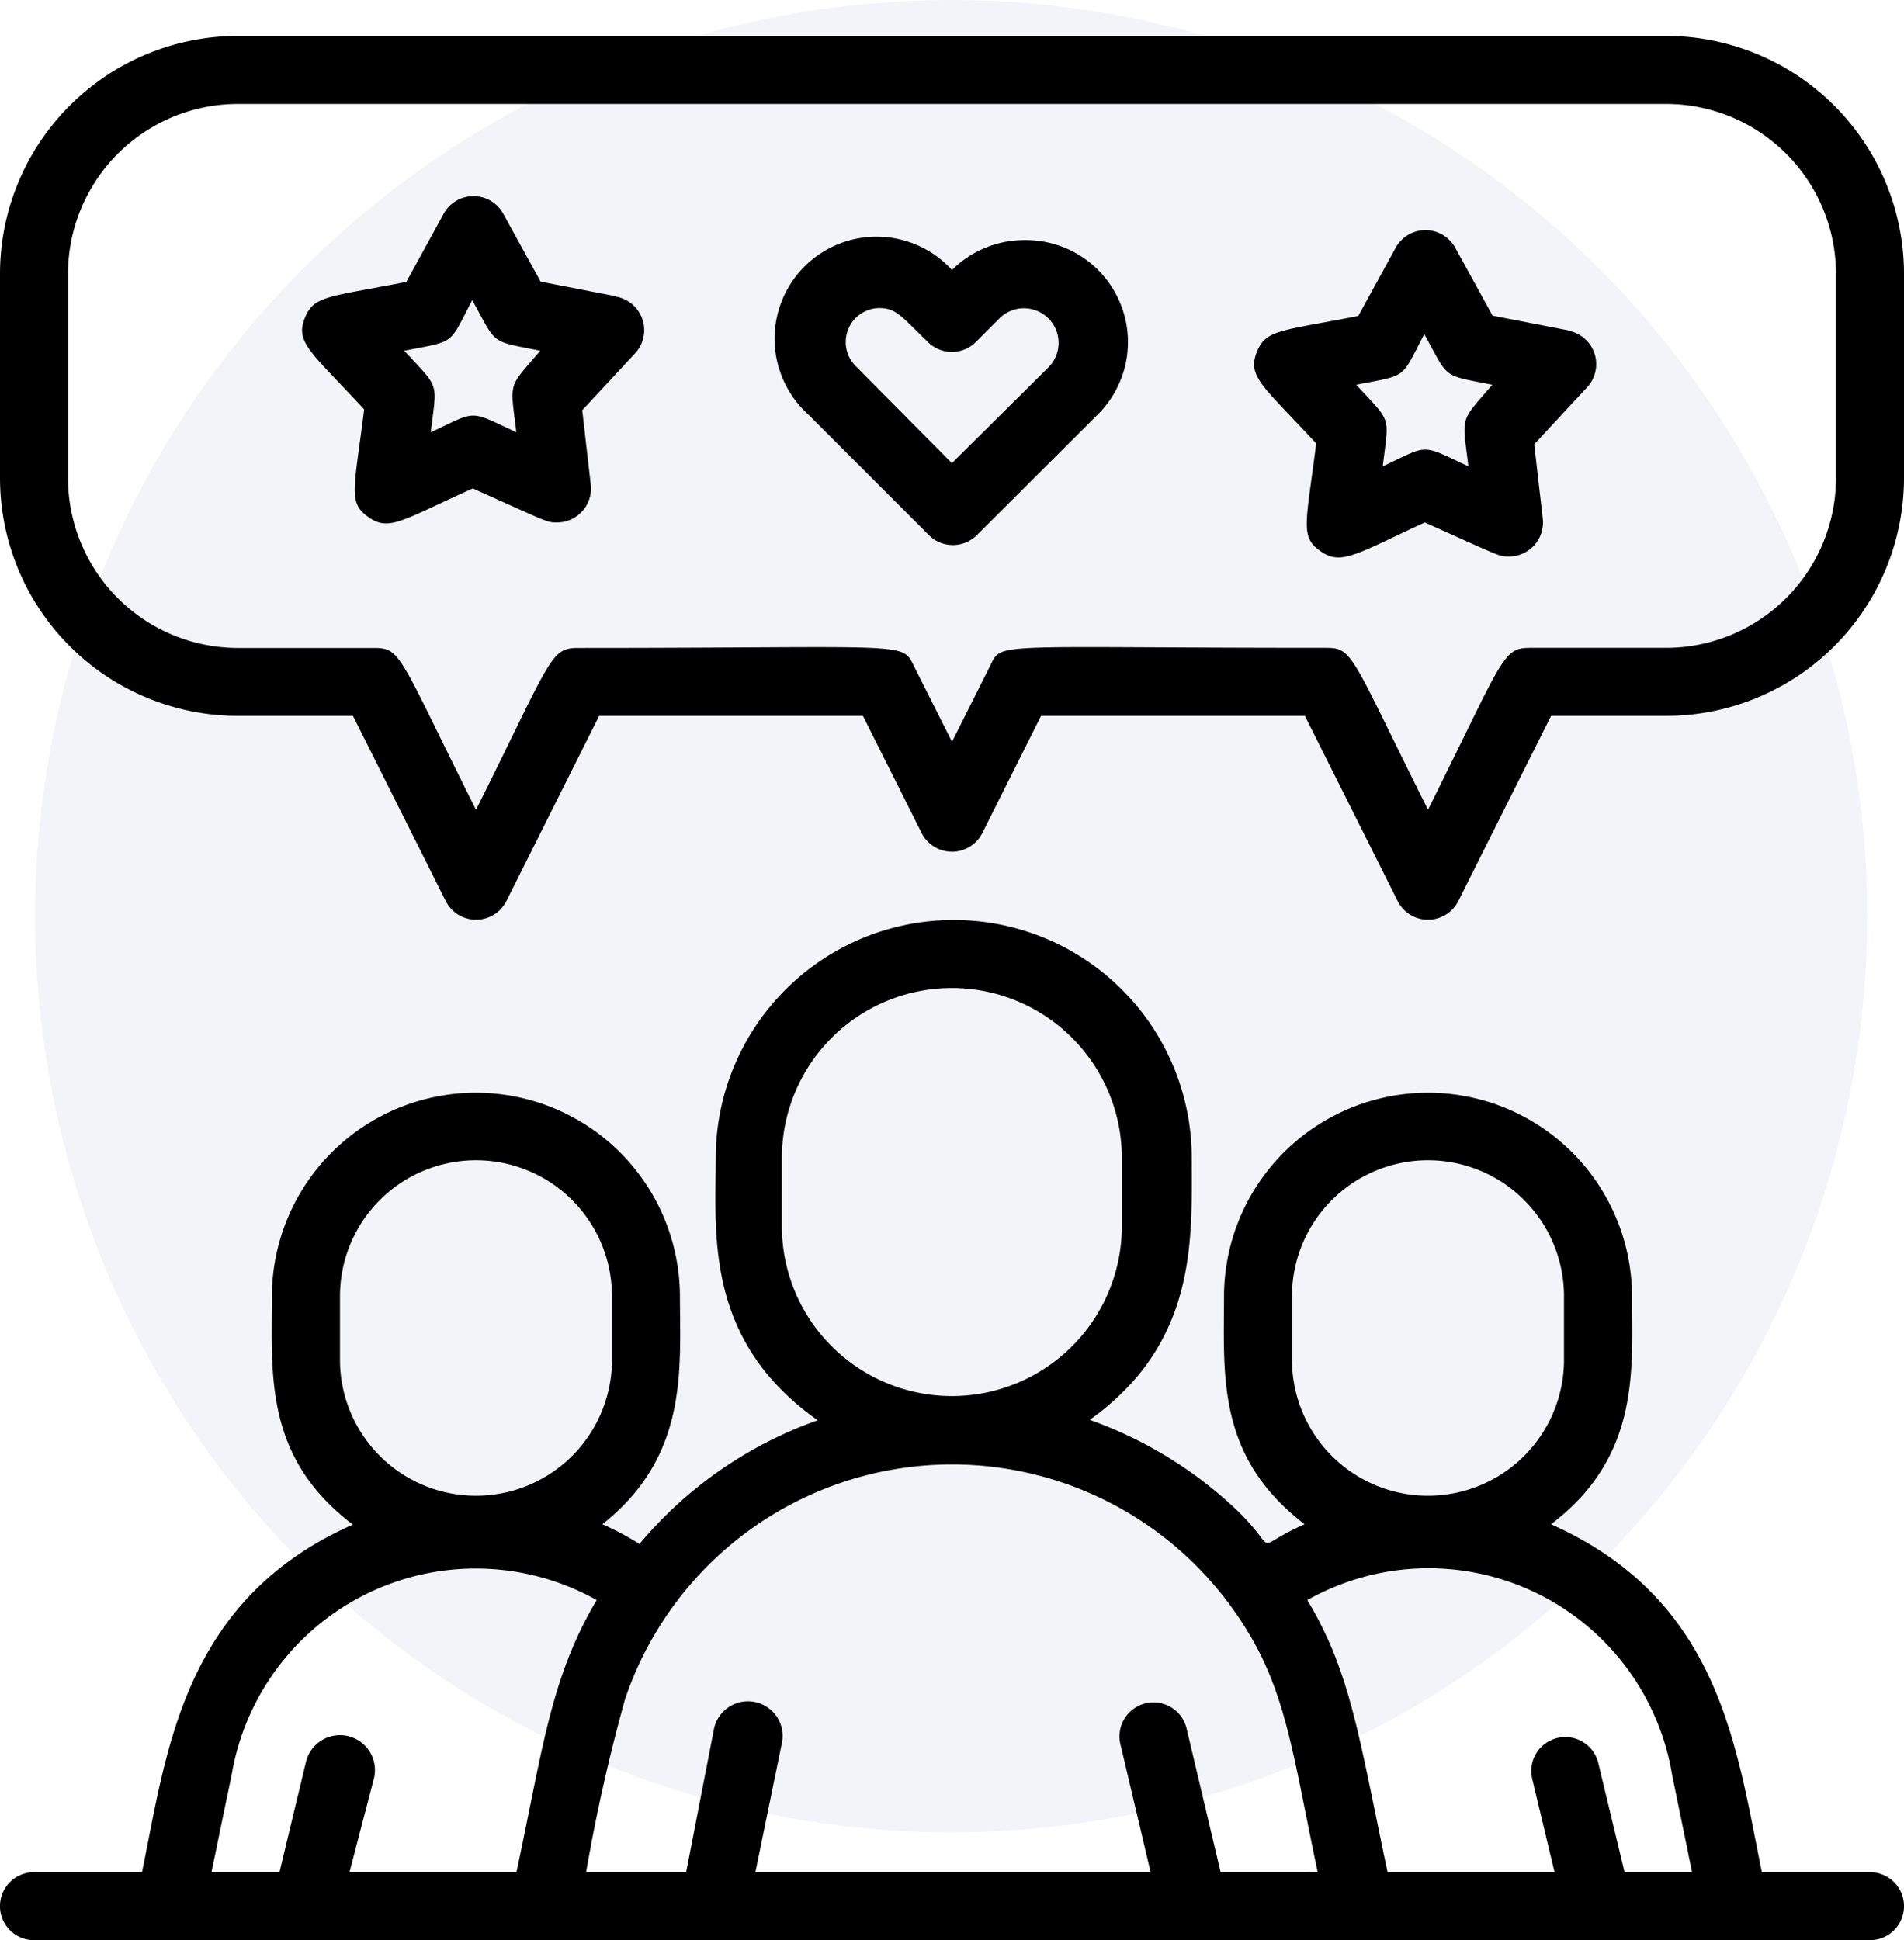
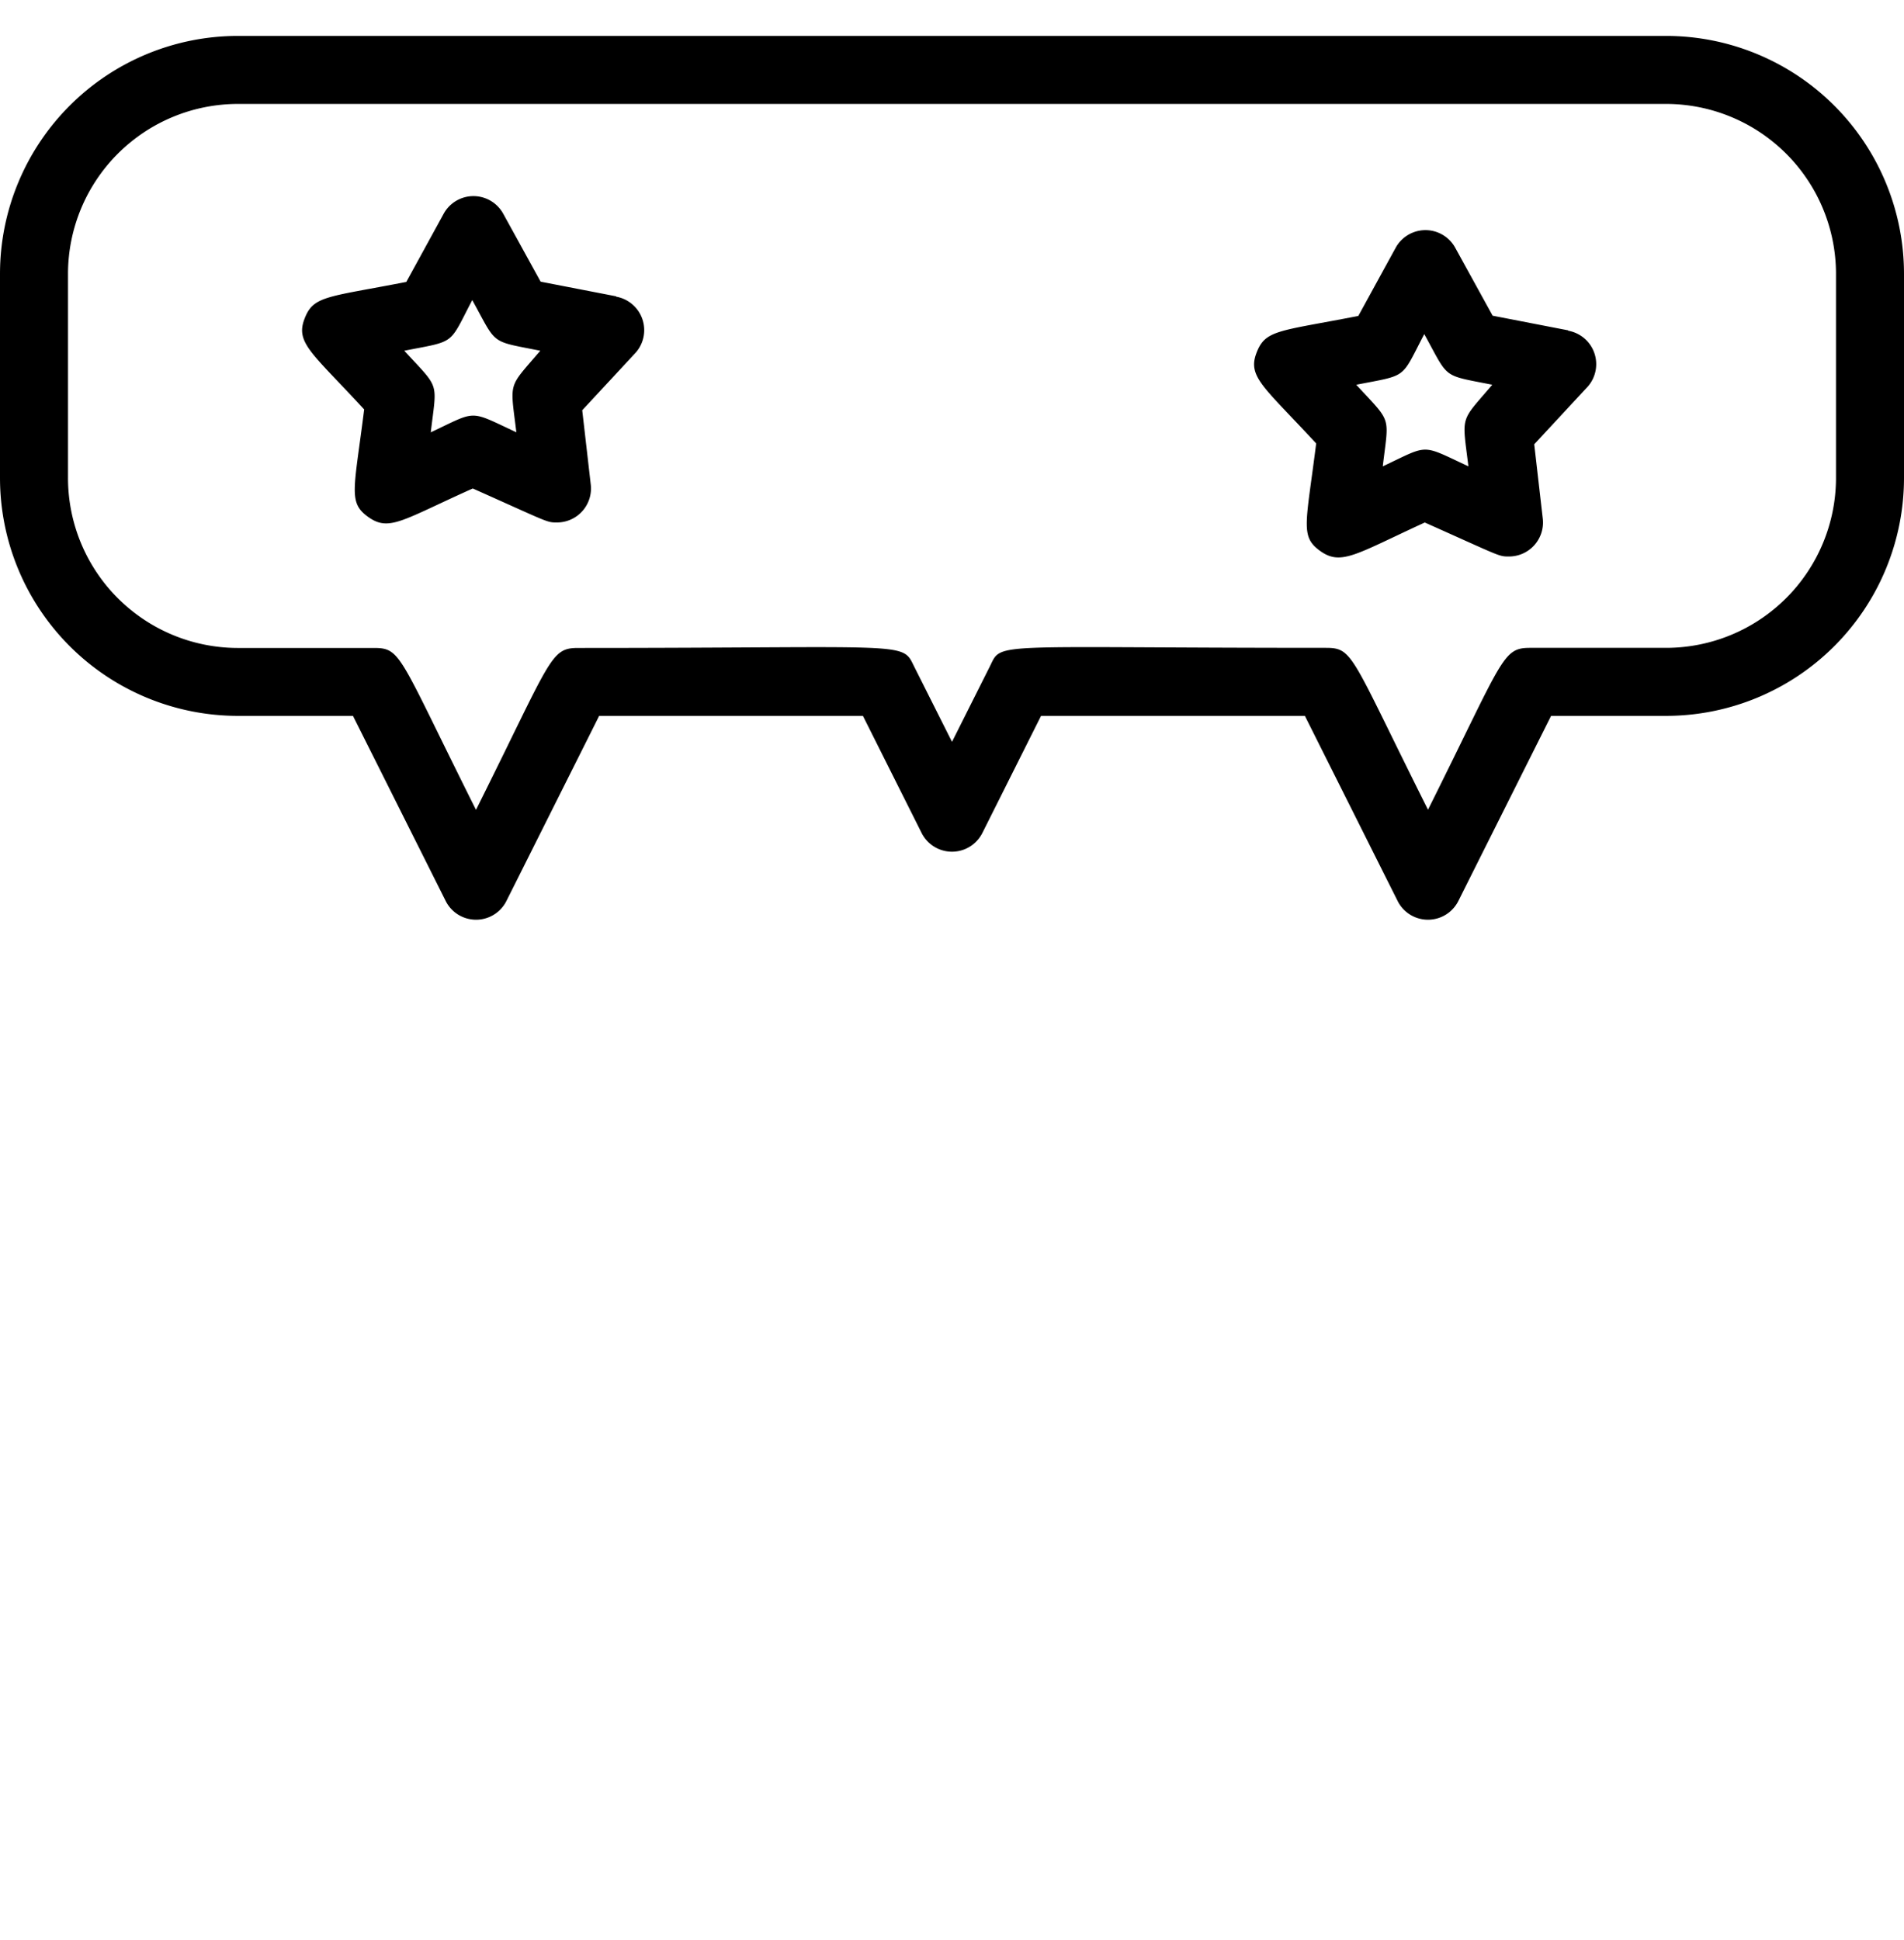
<svg xmlns="http://www.w3.org/2000/svg" width="53" height="54" viewBox="0 0 53 54">
  <g id="ico_others" transform="translate(-1157.047 -1494.068)">
-     <circle id="Elipse_698" data-name="Elipse 698" cx="25.5" cy="25.5" r="25.5" transform="translate(1158.024 1494.068)" fill="#cad1ea" opacity="0.228" />
    <g id="consumer_discuss" data-name="consumer discuss" transform="translate(1153.047 1491.068)">
-       <path id="Trazado_13590" data-name="Trazado 13590" d="M56.054,56.5h-3.01c-.719-3.483-1.145-7.571-5.868-9.682,2.5-1.9,2.253-4.316,2.253-6.407a5.679,5.679,0,0,0-11.357,0c0,2.253-.227,4.514,2.243,6.407-1.789.786-.3.852-2.593-1.013a11.6,11.6,0,0,0-3.388-1.893c3.01-2.148,2.839-5.026,2.839-7.288a6.625,6.625,0,0,0-13.25,0c0,2.1-.322,5.073,2.839,7.3A11.442,11.442,0,0,0,21.8,47.367a7.722,7.722,0,0,0-1.032-.549c2.413-1.912,2.158-4.325,2.158-6.407a5.679,5.679,0,0,0-11.357,0c0,2.252-.227,4.524,2.252,6.417-4.742,2.1-5.177,6.322-5.868,9.673H4.946a.946.946,0,0,0,0,1.893H56.054a.946.946,0,0,0,0-1.893ZM39.964,42.3V40.411a3.786,3.786,0,0,1,7.571,0V42.3a3.786,3.786,0,0,1-7.571,0Zm-14.2-3.786V36.625a4.732,4.732,0,0,1,9.464,0v1.893a4.732,4.732,0,0,1-9.464,0ZM13.464,42.3V40.411a3.786,3.786,0,0,1,7.571,0V42.3a3.786,3.786,0,0,1-7.571,0Zm-3.01,11.461A6.89,6.89,0,0,1,20.61,48.929c-1.3,2.177-1.514,4.231-2.234,7.571H13.729l.681-2.612a.973.973,0,0,0-1.893-.454L11.78,56.5H9.887ZM37.977,56.5l-.946-3.994a.947.947,0,1,0-1.836.464l.833,3.53h-11l.738-3.6a.965.965,0,1,0-1.893-.379L23.1,56.5H20.316A48.874,48.874,0,0,1,21.4,51.683a9.606,9.606,0,0,1,16.922-2.5c1.467,2.044,1.609,3.786,2.357,7.316Zm11.244,0-.738-3.066a.946.946,0,0,0-1.836.454l.625,2.612H42.624c-.8-3.786-1.032-5.584-2.234-7.571a6.871,6.871,0,0,1,10.155,4.865L51.1,56.5Z" transform="translate(0 -1.393)" />
      <path id="Trazado_13591" data-name="Trazado 13591" d="M50.375,4H10.625A6.625,6.625,0,0,0,4,10.625V16.3a6.625,6.625,0,0,0,6.625,6.625h3.2l2.584,5.158a.946.946,0,0,0,1.685,0l2.584-5.158H28.02l1.637,3.265a.946.946,0,0,0,1.685,0l1.637-3.265h7.344l2.584,5.158a.946.946,0,0,0,1.685,0l2.584-5.158h3.2A6.625,6.625,0,0,0,57,16.3V10.625A6.625,6.625,0,0,0,50.375,4Zm4.732,12.3a4.732,4.732,0,0,1-4.732,4.732H46.589c-.776,0-.738.3-2.839,4.505-2.148-4.287-2.073-4.505-2.839-4.505-9.464,0-9.01-.18-9.36.521L30.5,23.648l-1.051-2.092c-.35-.71-.057-.521-9.36-.521-.776,0-.738.3-2.839,4.505-2.148-4.287-2.073-4.505-2.839-4.505H10.625A4.732,4.732,0,0,1,5.893,16.3V10.625a4.732,4.732,0,0,1,4.732-4.732h39.75a4.732,4.732,0,0,1,4.732,4.732Z" transform="translate(0)" />
      <path id="Trazado_13592" data-name="Trazado 13592" d="M21.625,11.5l-2.1-.407L18.483,9.2a.946.946,0,0,0-1.656,0L15.786,11.1c-2.234.435-2.593.379-2.839,1.041s.227.946,1.666,2.508c-.284,2.262-.454,2.593.123,3s.946.076,2.9-.8c2.12.946,2.054.946,2.338.946a.946.946,0,0,0,.946-1.06l-.237-2.063,1.458-1.571a.946.946,0,0,0-.511-1.59Zm-2.773,3.786c-1.344-.625-1.079-.615-2.385,0,.17-1.439.265-1.183-.738-2.271,1.448-.284,1.23-.142,1.893-1.41.7,1.268.473,1.126,1.893,1.41-.909,1.069-.842.814-.663,2.29Z" transform="translate(-0.476 -0.253)" />
-       <path id="Trazado_13593" data-name="Trazado 13593" d="M33.737,10a2.839,2.839,0,0,0-2.016.833,2.839,2.839,0,1,0-4.022,4l3.379,3.379a.946.946,0,0,0,1.334,0l3.35-3.341A2.839,2.839,0,0,0,33.737,10Zm.681,3.53-2.7,2.678L29.034,13.5a.946.946,0,0,1,.653-1.609c.464,0,.587.189,1.363.946a.946.946,0,0,0,1.334,0l.672-.672a.964.964,0,0,1,1.363,1.363Z" transform="translate(-1.221 -0.317)" />
      <path id="Trazado_13594" data-name="Trazado 13594" d="M49.625,12.5l-2.1-.407L46.483,10.2a.946.946,0,0,0-1.656,0L43.786,12.1c-2.234.435-2.593.379-2.839,1.041s.227.946,1.666,2.508c-.284,2.262-.454,2.593.123,3s.994.076,2.9-.8c2.12.946,2.054.946,2.338.946a.946.946,0,0,0,.946-1.06l-.237-2.063,1.458-1.571a.946.946,0,0,0-.511-1.59Zm-2.773,3.786c-1.344-.625-1.079-.615-2.385,0,.17-1.439.265-1.183-.738-2.271,1.448-.284,1.23-.142,1.893-1.41.7,1.268.473,1.126,1.893,1.41-.909,1.069-.842.814-.662,2.29Z" transform="translate(-1.976 -0.306)" />
    </g>
  </g>
</svg>